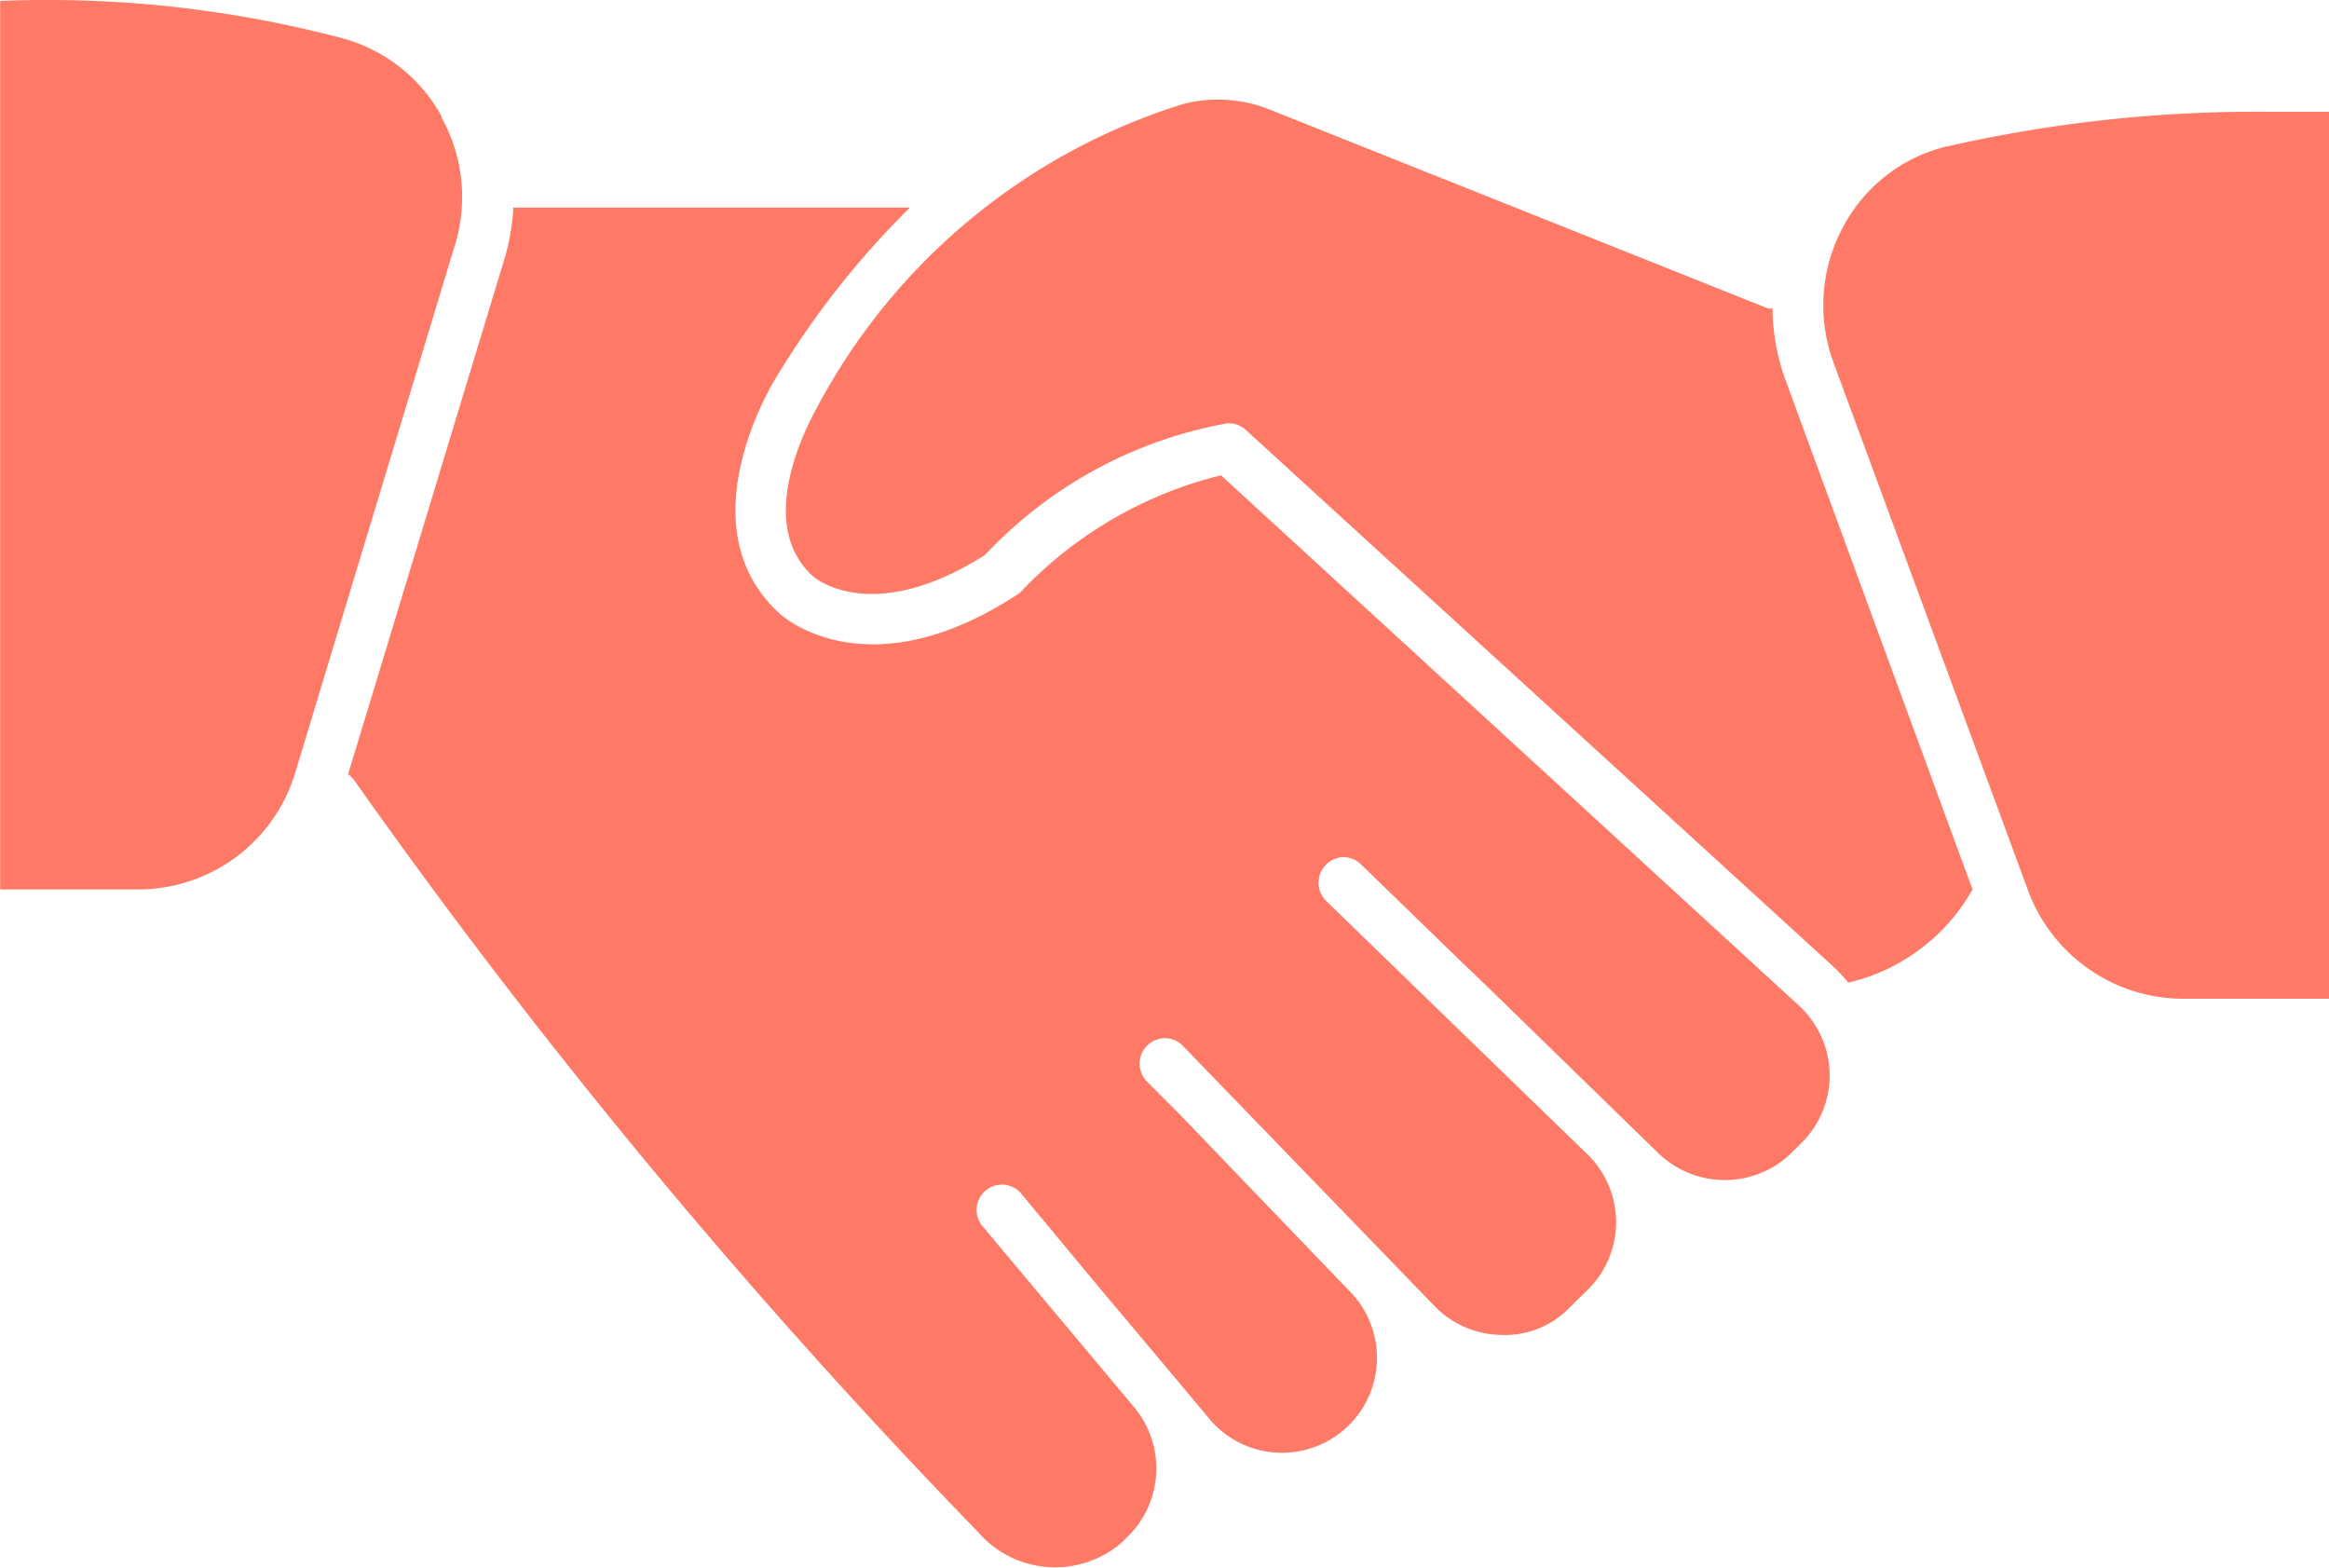
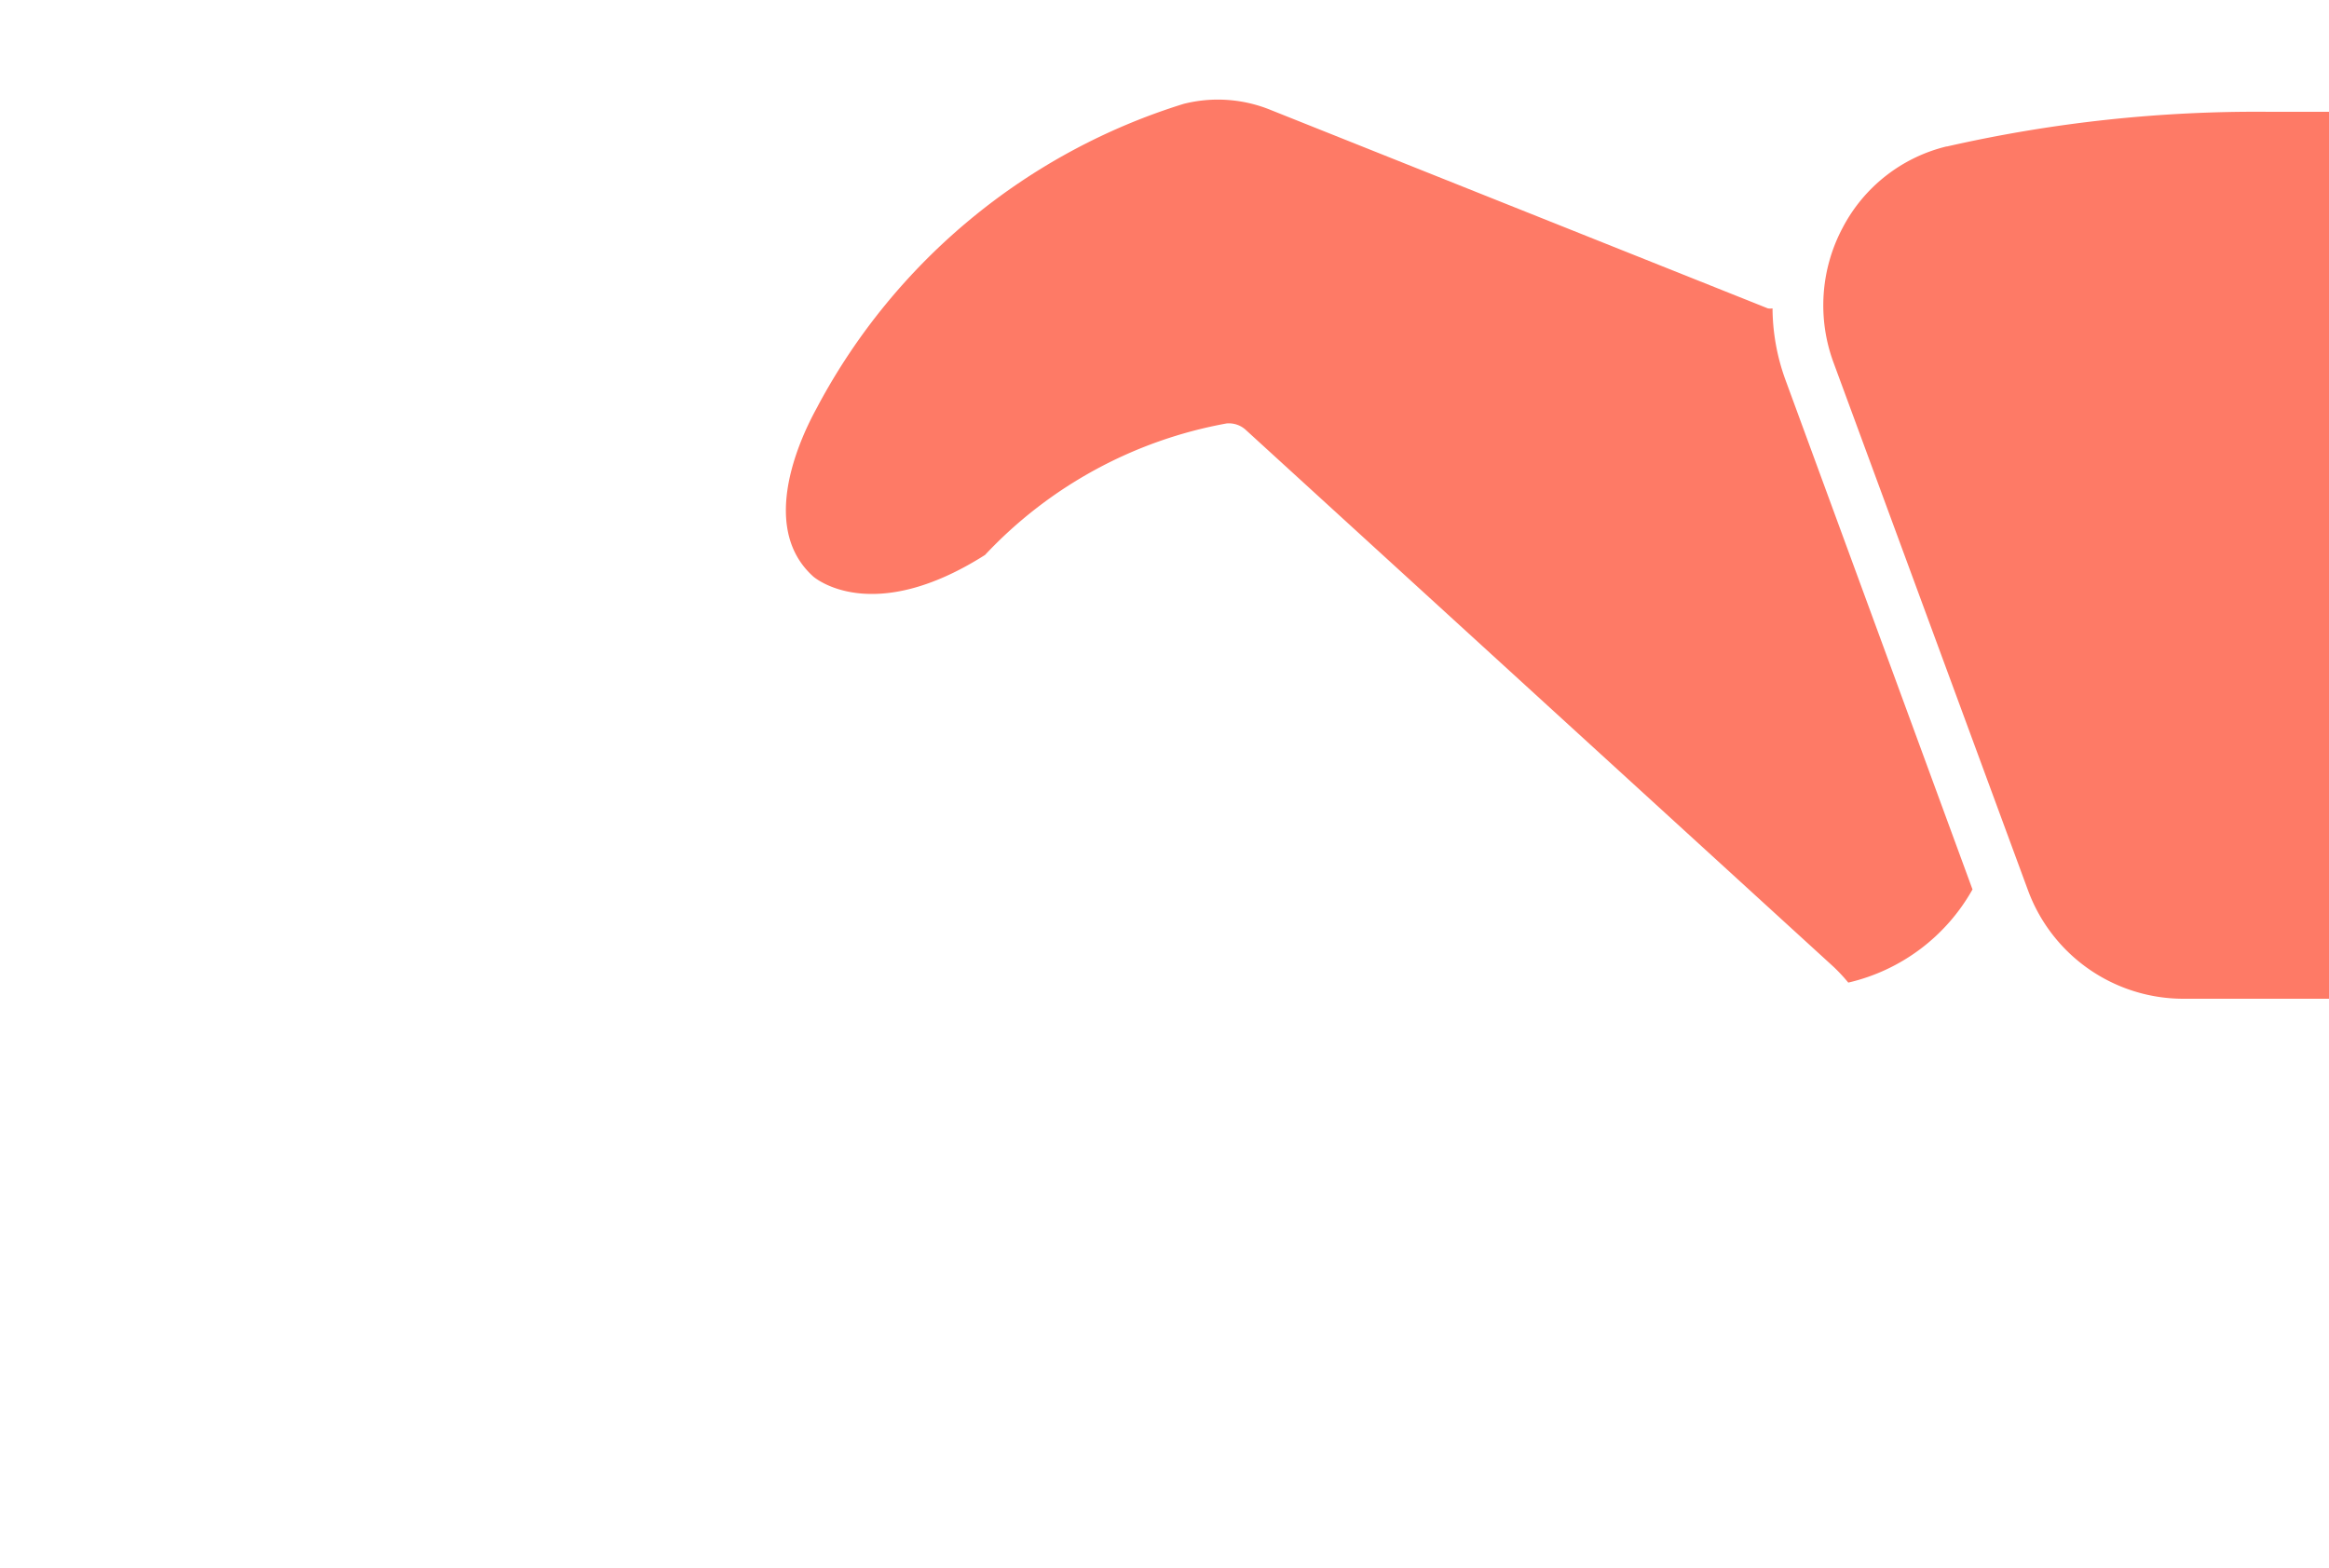
<svg xmlns="http://www.w3.org/2000/svg" width="15" height="10.098" viewBox="0 0 15 10.098">
  <g id="np_hand-shake_4827323_000000" transform="translate(0.001 -16.322)">
    <path id="Tracé_1664" data-name="Tracé 1664" d="M40.17,22.413a1.367,1.367,0,0,1-.085-.465.089.089,0,0,1-.03,0l-3.2-1.277h0a.9.9,0,0,0-.563-.04,4.022,4.022,0,0,0-2.355,1.944c0,.008-.444.728-.03,1.1.015.013.384.319,1.106-.139a2.822,2.822,0,0,1,1.556-.847h0a.161.161,0,0,1,.125.043l3.786,3.458a1.15,1.15,0,0,1,.093.1,1.238,1.238,0,0,0,.8-.6Z" transform="translate(-28.67 -3.64)" fill="#fe7a66" />
-     <path id="Tracé_1665" data-name="Tracé 1665" d="M2.846,17.076a1.041,1.041,0,0,0-.639-.507A7.445,7.445,0,0,0,0,16.328V22.05H.888A1.056,1.056,0,0,0,1.9,21.3l1.029-3.4a1.055,1.055,0,0,0-.087-.823Z" transform="translate(0 0)" fill="#fe7a66" />
-     <path id="Tracé_1666" data-name="Tracé 1666" d="M20.567,26.975a2.644,2.644,0,0,0-1.291.752.194.194,0,0,1-.03.022c-.957.619-1.5.137-1.521.117-.613-.557-.051-1.474-.027-1.515h0a5.617,5.617,0,0,1,.865-1.1H16.009a1.4,1.4,0,0,1-.057.33L14.945,28.9a.21.21,0,0,1,.035.033A40.545,40.545,0,0,0,19,33.778a.656.656,0,0,0,.924.073l.046-.045a.615.615,0,0,0,.038-.829l-.981-1.171a.163.163,0,0,1,.249-.21l.516.621.468.557.246.294h0a.611.611,0,0,0,.908-.819L20.31,31.1l-.219-.22a.164.164,0,0,1,.115-.28.162.162,0,0,1,.115.049l1.621,1.676a.609.609,0,0,0,.431.186.575.575,0,0,0,.435-.172l.117-.115a.61.61,0,0,0,0-.878l-.884-.857-.8-.776h0a.165.165,0,0,1,.115-.279.161.161,0,0,1,.116.05l.643.624.152.145,1.117,1.088a.616.616,0,0,0,.855,0l.066-.066a.611.611,0,0,0-.016-.885Z" transform="translate(-12.704 -7.592)" fill="#fe7a66" />
-     <path id="Tracé_1667" data-name="Tracé 1667" d="M79.072,21.338a1.029,1.029,0,0,0-.67.525,1.063,1.063,0,0,0-.057.87l1.253,3.4h0a1.067,1.067,0,0,0,1,.694h.942V21.115h-.39a8.984,8.984,0,0,0-2.074.223Z" transform="translate(-66.536 -4.073)" fill="#fe7a66" />
+     <path id="Tracé_1667" data-name="Tracé 1667" d="M79.072,21.338a1.029,1.029,0,0,0-.67.525,1.063,1.063,0,0,0-.057.87l1.253,3.4h0a1.067,1.067,0,0,0,1,.694h.942V21.115h-.39a8.984,8.984,0,0,0-2.074.223" transform="translate(-66.536 -4.073)" fill="#fe7a66" />
  </g>
</svg>